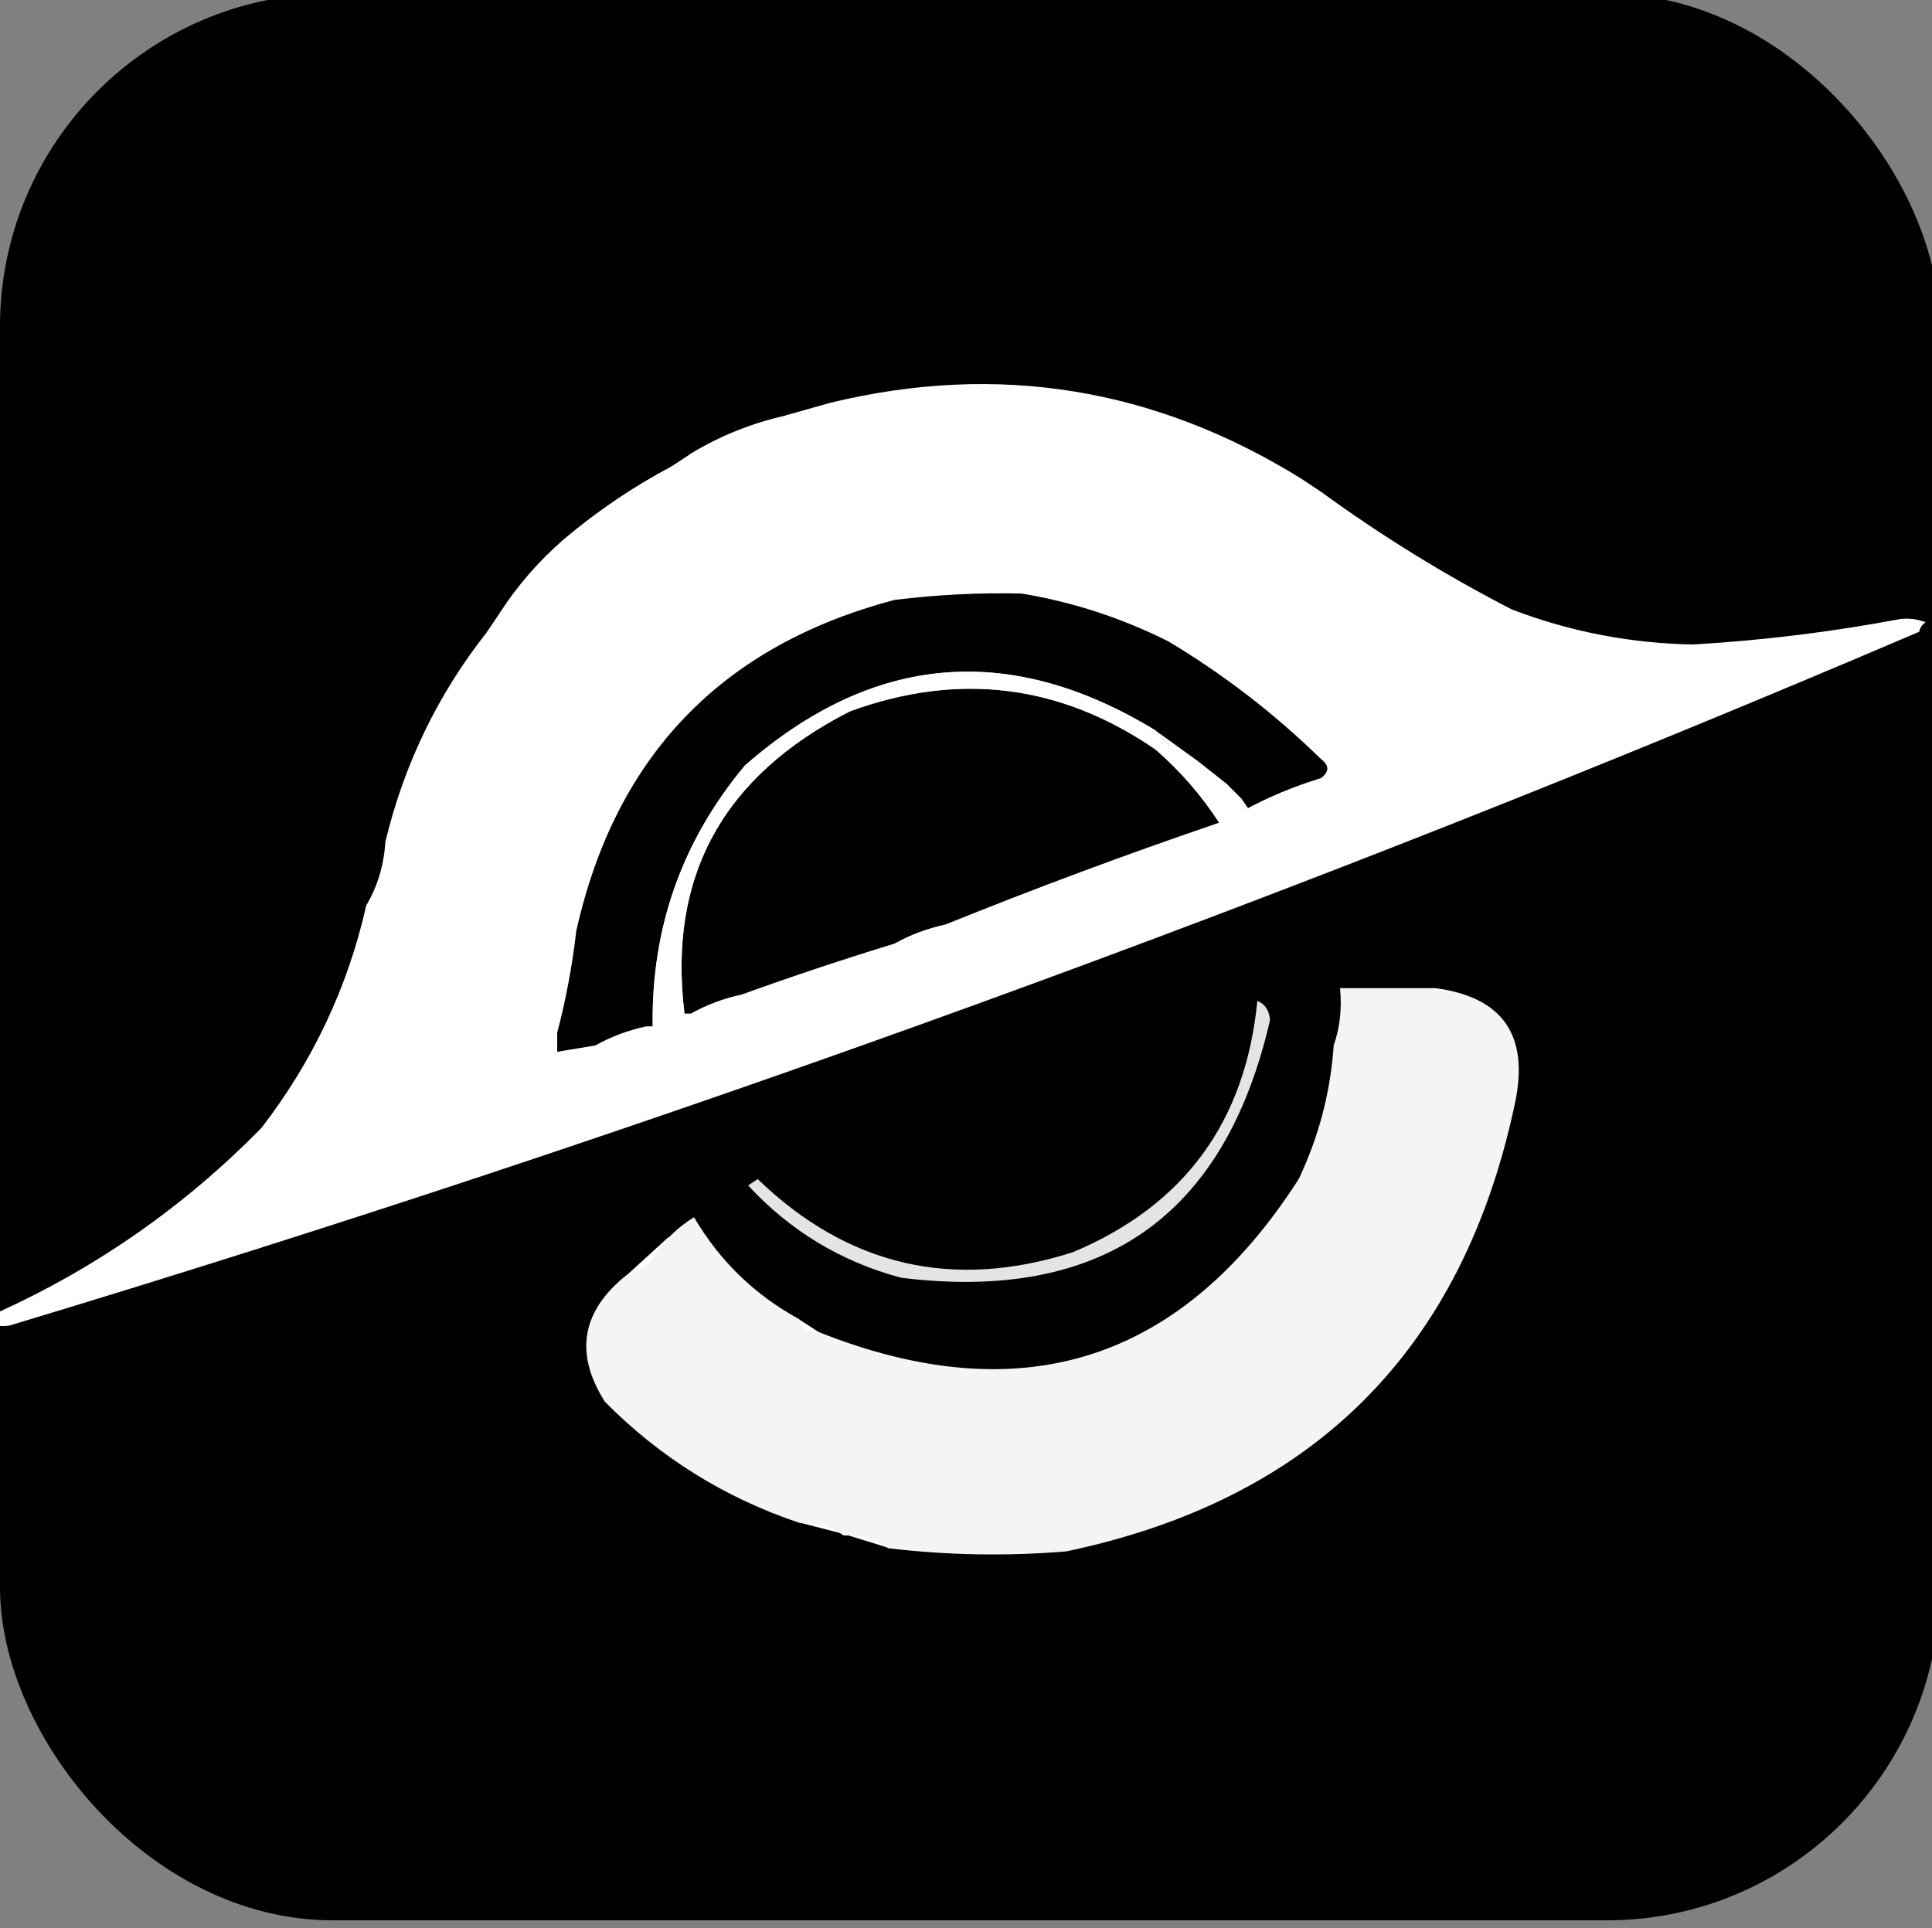
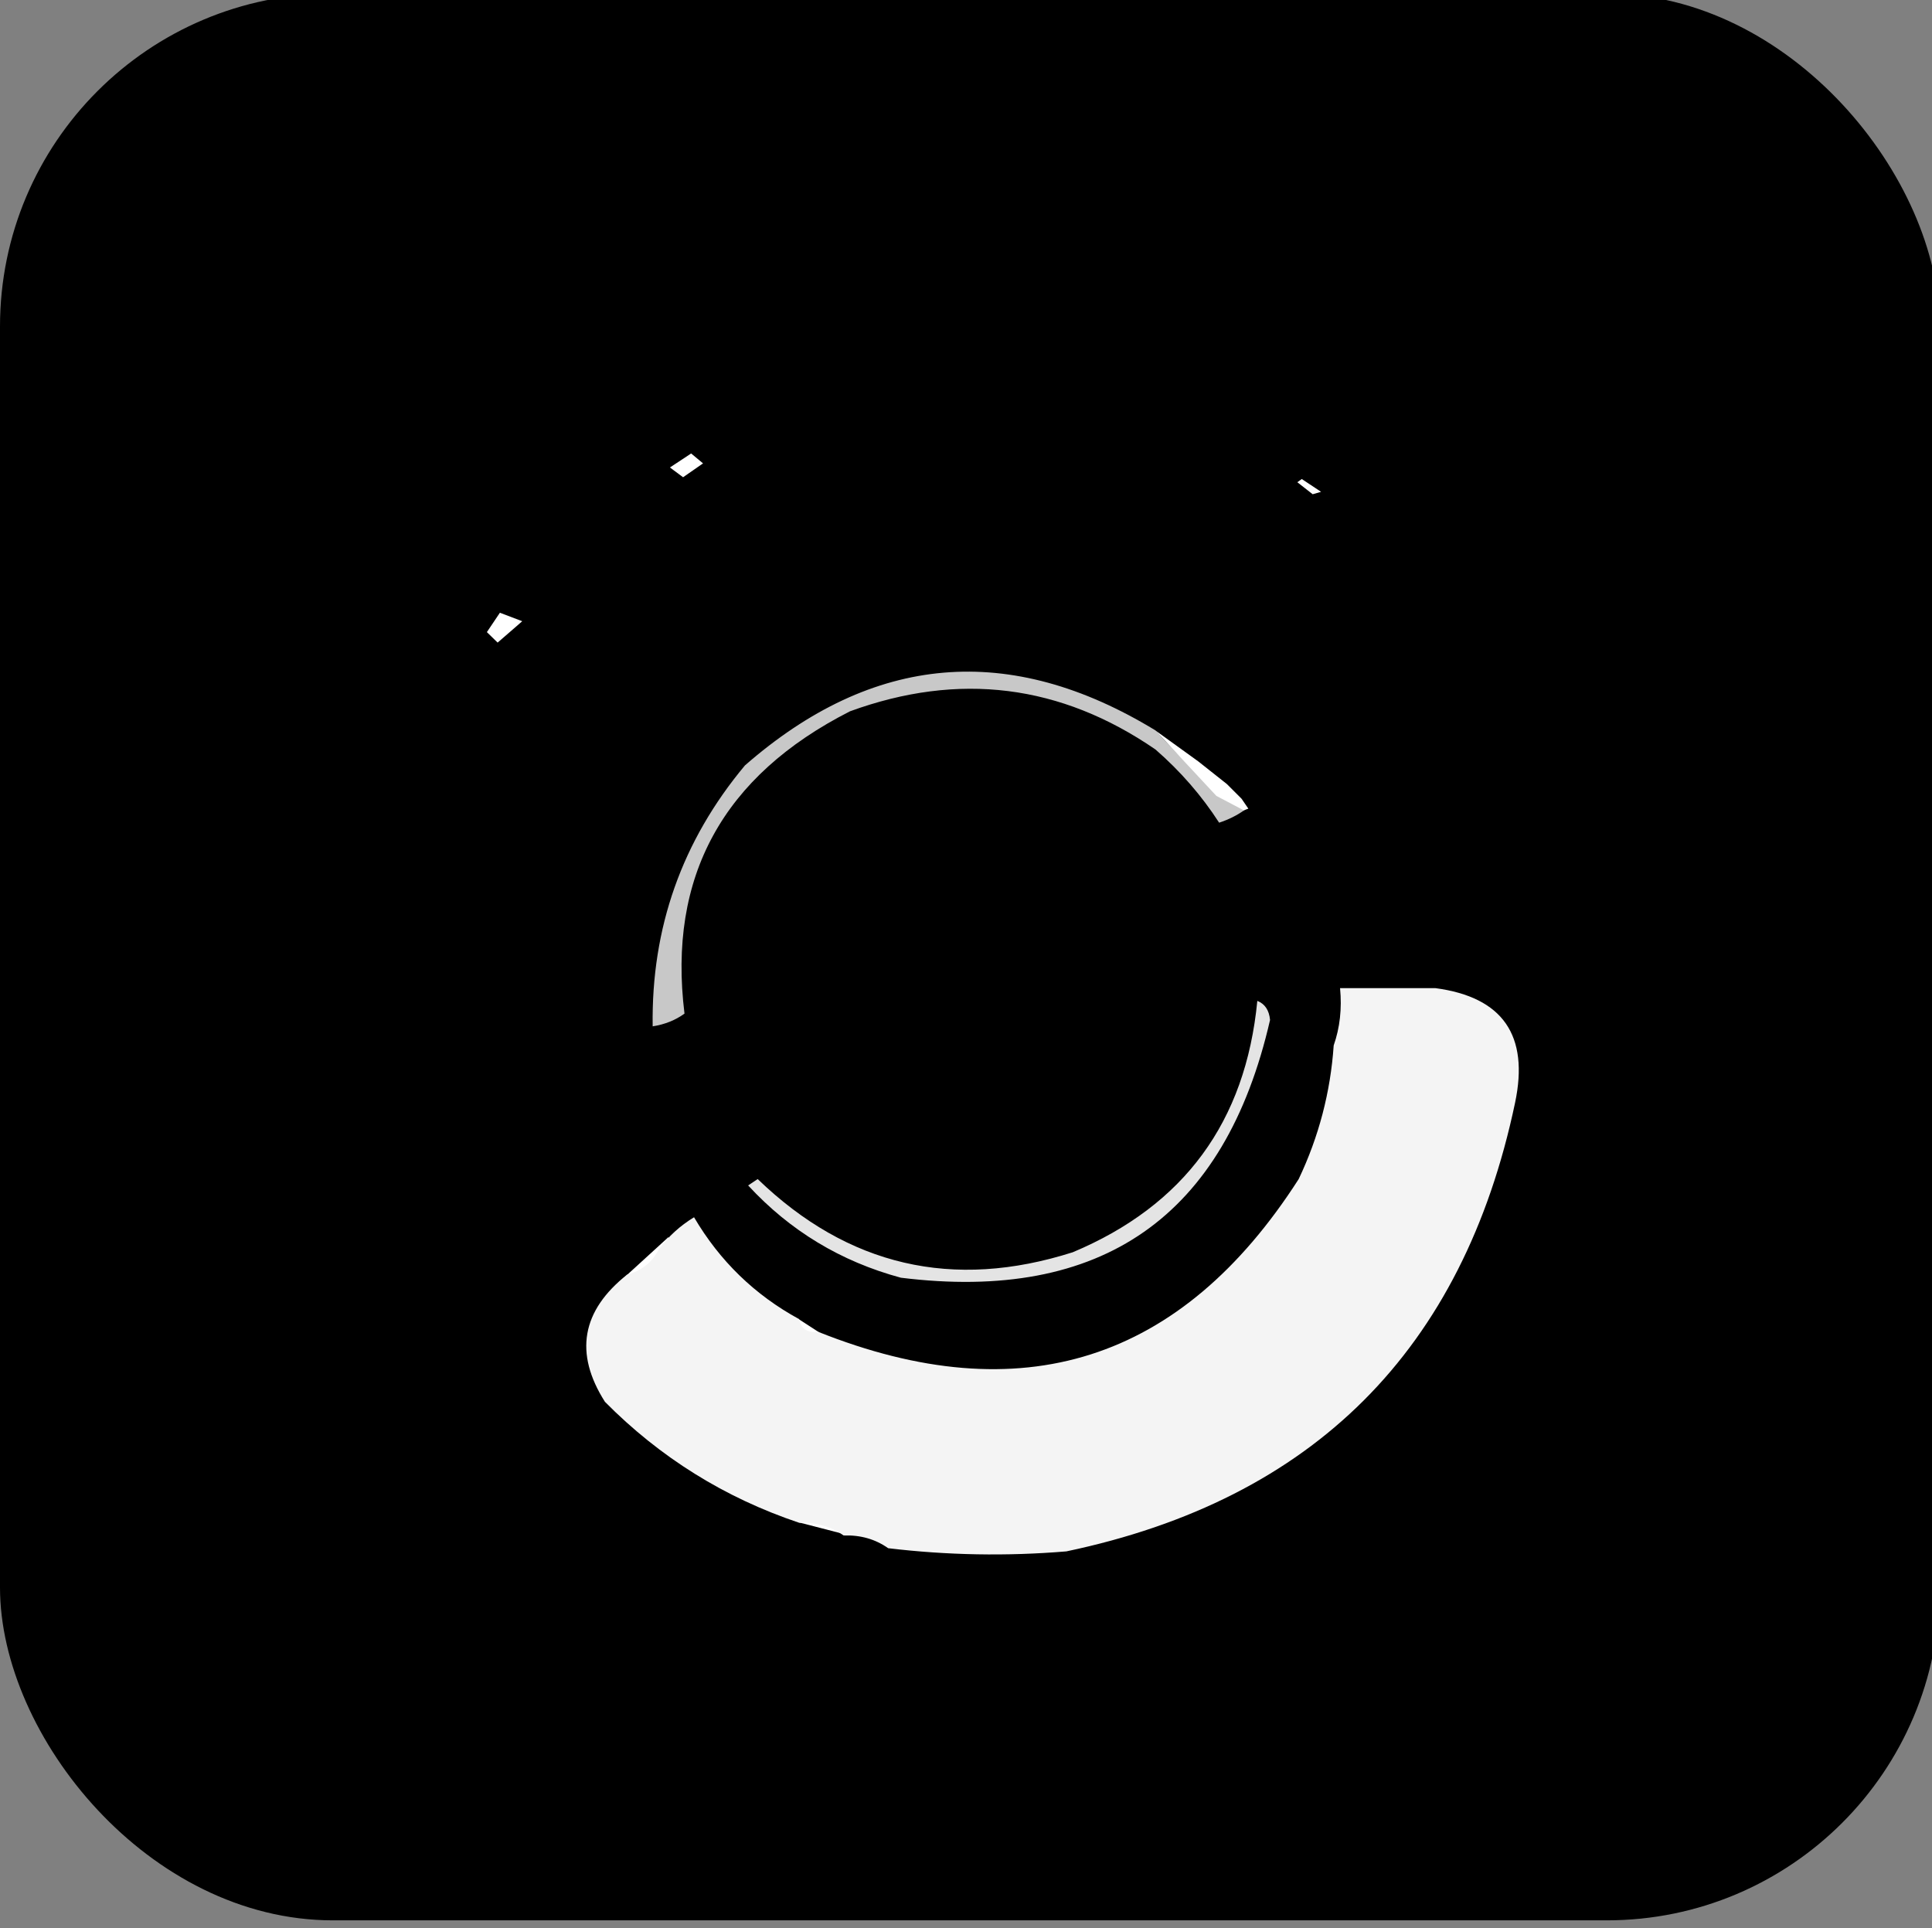
<svg xmlns="http://www.w3.org/2000/svg" xmlns:ns1="http://sodipodi.sourceforge.net/DTD/sodipodi-0.dtd" xmlns:ns2="http://www.inkscape.org/namespaces/inkscape" version="1.1" width="303.552" height="303" style="clip-rule:evenodd;fill-rule:evenodd;image-rendering:optimizeQuality;shape-rendering:geometricPrecision;text-rendering:geometricPrecision" id="svg21" ns1:docname="logo.svg" ns2:version="1.3.2 (091e20e, 2023-11-25, custom)">
  <rect width="100%" height="100%" fill="#808080" stroke="none" />
  <defs id="defs21" />
  <ns1:namedview id="namedview21" pagecolor="#ffffff" bordercolor="#000000" borderopacity="0.25" ns2:showpageshadow="2" ns2:pageopacity="0.0" ns2:pagecheckerboard="true" ns2:deskcolor="#d1d1d1" ns2:zoom="0.99422635" ns2:cx="172.99883" ns2:cy="90.019742" ns2:window-width="1920" ns2:window-height="1057" ns2:window-x="1912" ns2:window-y="-8" ns2:window-maximized="1" ns2:current-layer="layer2" />
  <g ns2:groupmode="layer" id="layer2" ns2:label="bg" style="clip-rule:evenodd;fill-rule:evenodd;image-rendering:optimizeQuality;shape-rendering:geometricPrecision;text-rendering:geometricPrecision;fill:#000000">
    <rect style="clip-rule:evenodd;fill:#000000;fill-rule:evenodd;image-rendering:optimizeQuality;shape-rendering:geometricPrecision;text-rendering:geometricPrecision" id="rect1" width="304.76" height="302.748" x="-1.6754944e-08" y="-1.006" ry="52.302" />
  </g>
  <g id="g1" ns2:label="g1" transform="translate(-125.953,-67.233)">
-     <path style="opacity:1" fill="#ffffff" d="m 330.5,142.5 c 0.321,1.548 1.321,2.215 3,2 9.47,6.908 19.47,13.074 30,18.5 9.178,3.502 18.678,5.335 28.5,5.5 10.93,-0.64 21.763,-1.974 32.5,-4 1.373,-0.157 2.707,0.01 4,0.5 -0.556,0.383 -0.889,0.883 -1,1.5 -97.931,41.868 -197.931,78.201 -300,109 -2.493,0.369 -3.16,-0.297 -2,-2 15.605,-7.059 29.439,-16.726 41.5,-29 8.104,-10.5 13.604,-22.167 16.5,-35 1.777,-3.005 2.777,-6.338 3,-10 2.961,-12.253 8.294,-23.253 16,-33 1.406,-0.473 2.073,-1.473 2,-3 2.751,-4.257 6.084,-8.09 10,-11.5 5.292,-4.472 10.959,-8.305 17,-11.5 1.527,0.073 2.527,-0.594 3,-2 4.605,-2.796 9.605,-4.796 15,-6 2.652,0.09 4.985,-0.576 7,-2 26.249,-6.344 50.915,-2.344 74,12 z m -44,18 c 8.005,1.329 15.672,3.829 23,7.5 8.713,5.21 16.713,11.376 24,18.5 1.333,1 1.333,2 0,3 -4.263,1.302 -8.263,2.969 -12,5 -5.033,-3.52 -9.699,-7.687 -14,-12.5 -22.86,-13.931 -44.36,-12.097 -64.5,5.5 -9.897,11.855 -14.73,25.522 -14.5,41 -0.333,0 -0.667,0 -1,0 -2.897,0.629 -5.564,1.629 -8,3 -2,0.333 -4,0.667 -6,1 0,-1 0,-2 0,-3 1.359,-5.142 2.359,-10.475 3,-16 6.156,-27.488 22.822,-44.822 50,-52 6.631,-0.831 13.298,-1.164 20,-1 z m 31,36 c -14.481,4.938 -28.814,10.271 -43,16 -2.897,0.629 -5.564,1.629 -8,3 -8.079,2.471 -16.079,5.137 -24,8 -2.897,0.629 -5.564,1.629 -8,3 -0.333,0 -0.667,0 -1,0 -2.651,-21.503 6.016,-37.337 26,-47.5 17.105,-6.239 33.105,-4.239 48,6 3.916,3.41 7.249,7.243 10,11.5 z" id="path1" />
    <path style="fill:#ffffff;fill-opacity:1" d="m 330.486,142.502 3.033,2.012 -1.32,0.377 -2.412,-1.886 z" id="path21" />
-     <path style="fill:#ffffff;fill-opacity:1" d="m 249.44,132.484 7.166,-2.012 0.047,3.945 -6.931,1.163 z" id="path22" />
    <path style="fill:#ffffff;fill-opacity:1" d="m 234.545,138.487 -3.334,2.2 2.067,1.534 3.134,-2.178 z" id="path23" />
    <path style="fill:#ffffff;fill-opacity:1" d="m 204.496,163.512 -2.045,3.045 1.689,1.645 3.867,-3.356 z" id="path24" />
    <path style="fill:#ffffff;fill-opacity:1" d="m 251.468,274.522 3.127,2.027 -0.817,1.399 -3.929,-0.959 z" id="path25" />
    <path style="fill:#ffffff;fill-opacity:1" d="m 230.958,261.636 -7.984,7.292 6.915,5.092 5.469,-6.915 z" id="path26" />
    <path style="fill:#ffffff;fill-opacity:1" d="m 251.515,306.457 7.292,1.886 1.383,-4.4 -9.178,1.634 z" id="path27" />
-     <path style="fill:#ffffff;fill-opacity:1" d="m 265.47,310.417 -7.732,-2.389 7.544,-0.943 z" id="path28" />
  </g>
  <g id="g8" style="opacity:1" transform="translate(-125.953,-67.233)">
    <path style="opacity:0.784;fill:#ffffff;fill-opacity:1" fill="#848484" d="m 321.5,194.5 c -1.171,0.845 -2.505,1.511 -4,2 -2.751,-4.257 -6.084,-8.09 -10,-11.5 -14.895,-10.239 -30.895,-12.239 -48,-6 -19.984,10.163 -28.651,25.997 -26,47.5 -1.43,1.037 -3.097,1.704 -5,2 -0.23,-15.478 4.603,-29.145 14.5,-41 20.14,-17.597 41.64,-19.431 64.5,-5.5 4.301,4.813 8.967,8.98 14,12.5 z" id="path8" />
    <path style="clip-rule:evenodd;fill:#ffffff;fill-opacity:1;fill-rule:evenodd;image-rendering:optimizeQuality;shape-rendering:geometricPrecision;text-rendering:geometricPrecision" d="m 307.511,182.026 6.712,4.845 4.49,3.556 2.311,2.311 1.067,1.556 -0.711,0.267 -4.312,-2.267 z" id="path29" />
  </g>
  <g id="g13" transform="translate(-125.953,-67.233)">
    <path style="opacity:1" fill="#f4f4f4" d="m 351.5,222.5 c 10.563,1.415 14.73,7.415 12.5,18 -8.167,38.833 -31.667,62.333 -70.5,70.5 -9.381,0.78 -18.714,0.613 -28,-0.5 -2.015,-1.424 -4.348,-2.09 -7,-2 -2.015,-1.424 -4.348,-2.09 -7,-2 -11.674,-3.92 -21.84,-10.253 -30.5,-19 -4.853,-7.636 -3.686,-14.303 3.5,-20 2.249,-0.58 3.915,-1.913 5,-4 1.476,-2 3.309,-3.667 5.5,-5 4.046,6.88 9.546,12.214 16.5,16 0.321,1.548 1.321,2.215 3,2 31.906,12.739 57.072,4.739 75.5,-24 3.166,-6.661 4.999,-13.661 5.5,-21 0.977,-2.787 1.31,-5.787 1,-9 5,0 10,0 15,0 z" id="path13" />
  </g>
  <g id="g16" transform="translate(-125.953,-67.233)">
    <path style="opacity:0.894;fill:#ffffff;fill-opacity:1" fill="#848484" d="m 323.5,224.5 c 1.193,0.47 1.86,1.47 2,3 -7.086,30.906 -26.419,44.406 -58,40.5 -9.434,-2.547 -17.434,-7.38 -24,-14.5 0.5,-0.333 1,-0.667 1.5,-1 14.17,13.667 30.67,17.5 49.5,11.5 17.5,-7.344 27.167,-20.511 29,-39.5 z" id="path16" />
  </g>
  <g ns2:groupmode="layer" id="layer1" ns2:label="Remake" transform="translate(-124.948,-127.582)" />
</svg>